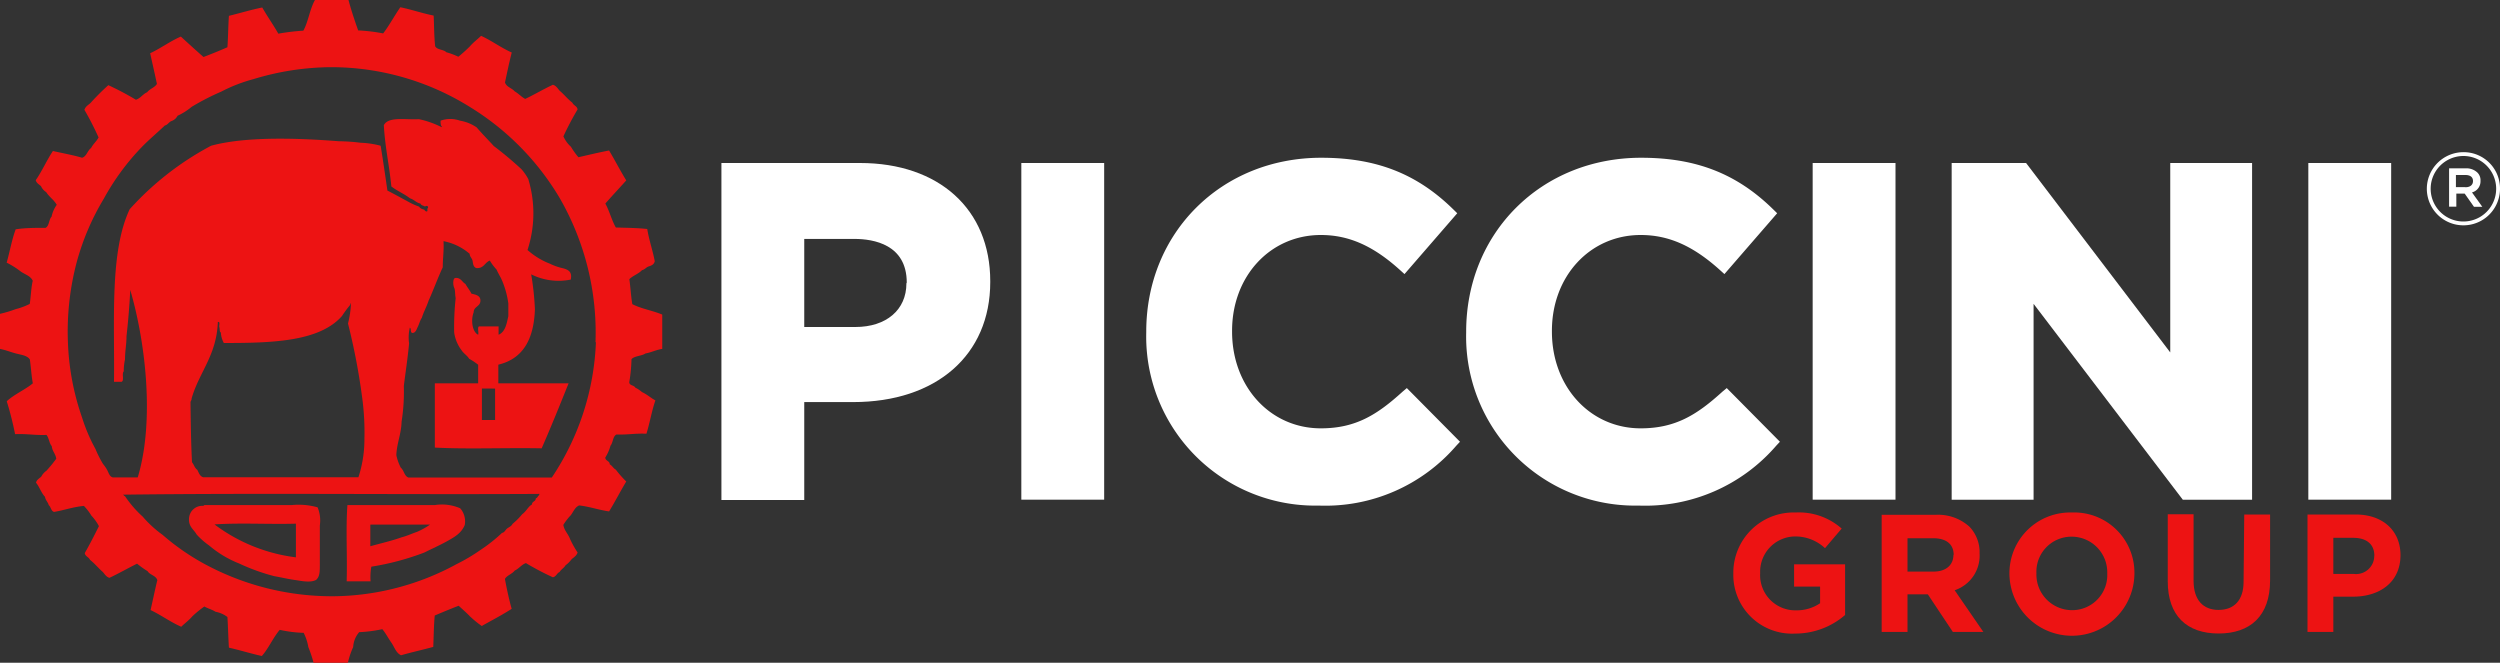
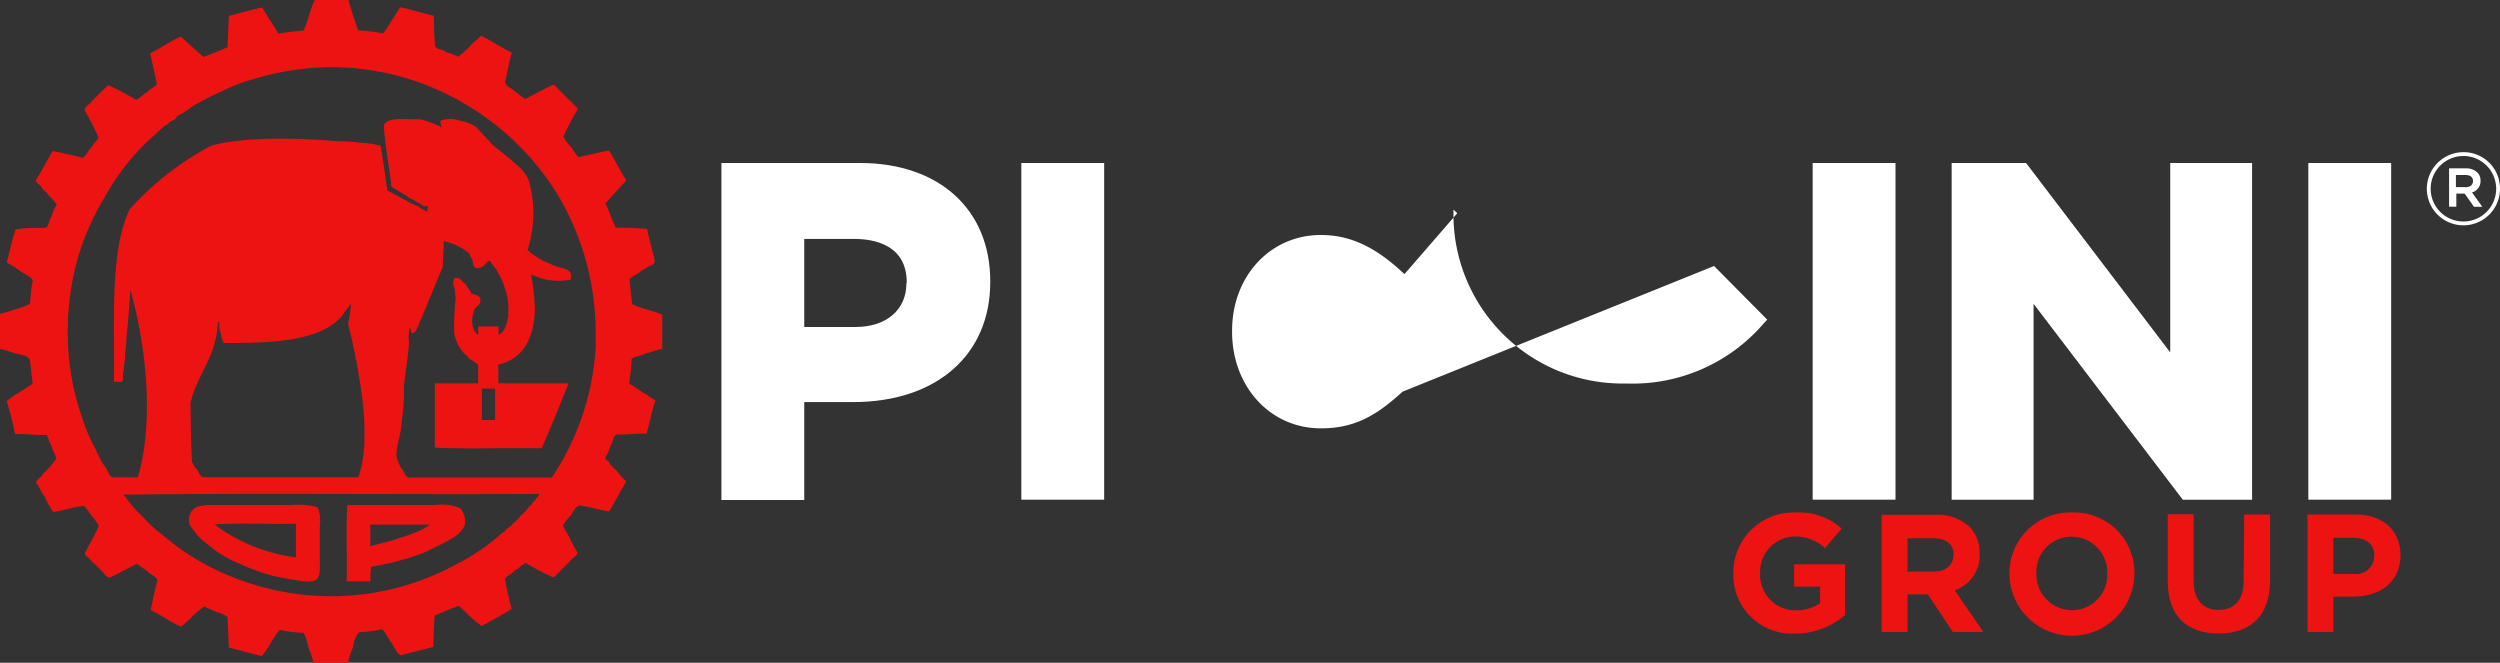
<svg xmlns="http://www.w3.org/2000/svg" viewBox="0 0 300 79.53">
  <rect x="0" y="0" width="300" height="79.53" fill="#333333" stroke="none" />
  <defs>
    <style>.cls-1{fill:#fff;}.cls-2,.cls-3{fill:#ed1313;}.cls-2{fill-rule:evenodd;}</style>
  </defs>
  <title>PicciniGroup-logoNew-Red-inverse-ft</title>
  <g id="Livello_2" data-name="Livello 2">
    <g id="Livello_1-2" data-name="Livello 1">
      <path class="cls-1" d="M297.66,21.7v0a1.28,1.28,0,0,0-.38-1,1.91,1.91,0,0,0-1.39-.5h-2v4.6h.87V23.23h1l1.12,1.59h1l-1.24-1.73A1.37,1.37,0,0,0,297.66,21.7Zm-1.81.76h-1.14V21h1.14c.57,0,.91.25.91.72v0C296.76,22.19,296.42,22.47,295.85,22.47Z" />
      <path class="cls-1" d="M295.62,18.26a4.4,4.4,0,0,0-4.4,4.39v0a4.39,4.39,0,0,0,8.78,0v0A4.36,4.36,0,0,0,295.62,18.26Zm3.92,4.39a3.93,3.93,0,1,1-7.86,0v0a3.93,3.93,0,1,1,7.86,0Z" />
      <path class="cls-1" d="M103.2,19.56H86.57V60h9.94V48.25h5.86c10,0,16.46-5.65,16.46-14.4v-.11C118.83,25.13,112.69,19.56,103.2,19.56ZM108.77,34c0,3.18-2.41,5.24-6.13,5.24H96.51V28.67h6c2.35,0,6.3.68,6.3,5.24Z" />
      <rect class="cls-1" x="122.56" y="19.56" width="9.94" height="40.4" />
-       <path class="cls-1" d="M168.31,47c-3.07,2.79-5.65,4.4-9.81,4.4-6.07,0-10.65-5-10.65-11.6v-.11c0-6.55,4.58-11.49,10.65-11.49,3.37,0,6.31,1.31,9.53,4.23l.51.46,6.33-7.3-.45-.44c-4.37-4.3-9.26-6.22-15.87-6.22-12,0-21,9-21,20.87v.11a20.28,20.28,0,0,0,20.7,20.76,20.75,20.75,0,0,0,16.51-7.19l.44-.47-6.38-6.44Z" />
-       <path class="cls-1" d="M206.69,47c-3.07,2.79-5.65,4.4-9.81,4.4-6.07,0-10.65-5-10.65-11.6v-.11c0-6.55,4.58-11.49,10.65-11.49,3.37,0,6.31,1.31,9.54,4.23l.51.46,6.33-7.3-.45-.44c-4.37-4.3-9.26-6.22-15.87-6.22-12,0-21,9-21,20.87v.11a20.28,20.28,0,0,0,20.7,20.76,20.76,20.76,0,0,0,16.51-7.19l.44-.47-6.38-6.44Z" />
+       <path class="cls-1" d="M168.31,47c-3.07,2.79-5.65,4.4-9.81,4.4-6.07,0-10.65-5-10.65-11.6v-.11c0-6.55,4.58-11.49,10.65-11.49,3.37,0,6.31,1.31,9.53,4.23l.51.46,6.33-7.3-.45-.44v.11a20.28,20.28,0,0,0,20.7,20.76,20.75,20.75,0,0,0,16.51-7.19l.44-.47-6.38-6.44Z" />
      <rect class="cls-1" x="217.52" y="19.56" width="9.94" height="40.4" />
      <polygon class="cls-1" points="260.43 42.29 243.13 19.56 234.2 19.56 234.2 59.97 244.03 59.97 244.03 36.46 261.94 59.97 270.25 59.97 270.25 19.56 260.43 19.56 260.43 42.29" />
      <rect class="cls-1" x="277" y="19.56" width="9.94" height="40.4" />
      <path class="cls-2" d="M77.47,42.41c.71-.12,1.24-.43,2-.54V37.75c-1.14-.48-2.53-.7-3.59-1.25-.17-.93-.21-2-.36-3,.44-.43,1.1-.63,1.52-1.08.35-.07.49-.35.81-.45s.65-.24.72-.63c-.25-1.33-.68-2.49-.9-3.86-1.18-.13-2.49-.14-3.77-.18-.5-.87-.77-2-1.26-2.87.82-.94,1.68-1.85,2.51-2.78-.72-1.17-1.35-2.41-2.06-3.59-1.26.24-2.46.53-3.68.81a9.66,9.66,0,0,1-.9-1.26,3.63,3.63,0,0,1-.9-1.25,35.62,35.62,0,0,1,1.7-3.23c-.07-.41-.48-.47-.63-.81-.56-.43-1-1-1.52-1.43-.24-.27-.41-.6-.81-.72-1.14.53-2.19,1.16-3.32,1.7-.47-.24-.79-.64-1.26-.9-.34-.41-1-.52-1.17-1.08.26-1.21.51-2.42.81-3.59-1.31-.58-2.37-1.4-3.68-2-.44.43-.94.79-1.34,1.26A16.74,16.74,0,0,1,55,6.81a8.39,8.39,0,0,0-1.44-.54c-.33-.35-1.1-.27-1.34-.72-.13-1.15-.12-2.45-.18-3.68-1.39-.28-2.63-.72-4-1-.7,1-1.31,2.16-2.06,3.14a20.67,20.67,0,0,0-3-.36c-.42-1.19-.83-2.4-1.17-3.68h-4C37.17,1.09,37,2.62,36.4,3.68a26.71,26.71,0,0,0-3,.36C32.81,3,32.1,2,31.47.9c-1.39.28-2.67.68-4,1-.09,1.23-.09,2.54-.18,3.77-.94.41-1.89.8-2.87,1.17C23.46,6,22.59,5.2,21.7,4.39c-1.31.57-2.38,1.39-3.68,2,.27,1.23.55,2.43.81,3.68-.27.45-.86.58-1.17,1-.53.22-.78.72-1.35.9A35,35,0,0,0,13,10.22a29.33,29.33,0,0,0-2.15,2.15c-.27.24-.6.41-.72.81a35.07,35.07,0,0,1,1.7,3.32c-.25.46-.65.78-.9,1.26-.44.31-.52,1-1.08,1.17-1.1-.33-2.32-.54-3.5-.81-.74,1.11-1.3,2.41-2.06,3.5.09.36.39.5.63.72a1.63,1.63,0,0,0,.63.72c.35.57.93.92,1.26,1.52A3.72,3.72,0,0,0,6.19,26c-.34.35-.27,1.11-.72,1.34-1.21,0-2.47,0-3.59.18-.46,1.25-.71,2.7-1.08,4a9.6,9.6,0,0,1,1.61,1c.5.4,1.24.55,1.52,1.17-.2.85-.22,1.87-.36,2.78a8.26,8.26,0,0,1-1.7.63A14.16,14.16,0,0,1,0,37.66v4.21c.68.13,1.24.37,1.88.54s1.38.24,1.7.72c.14.93.19,2,.36,2.87C3,46.78,1.73,47.3.81,48.15a38.39,38.39,0,0,1,1,3.95c1.35-.07,2.42.15,3.77.09.3.36.32,1,.63,1.34.06.63.46.91.54,1.52a16.71,16.71,0,0,1-1.17,1.43,2,2,0,0,0-.63.72c-.24.21-.54.36-.63.72.42.51.63,1.23,1.08,1.7.06.42.35.61.45,1,.27.21.26.69.63.81,1.23-.2,2.27-.6,3.59-.72a6.73,6.73,0,0,1,.9,1.17,5.67,5.67,0,0,1,.9,1.26c-.55,1.1-1.1,2.19-1.7,3.23.07.41.48.47.63.81.56.43,1,1,1.52,1.44.24.26.41.6.81.72,1.14-.53,2.2-1.15,3.32-1.7a10.87,10.87,0,0,0,1.26.9c.28.47,1,.51,1.17,1.08-.29,1.18-.54,2.39-.81,3.59,1.28.6,2.35,1.42,3.68,2,.44-.43.94-.79,1.34-1.26a12.94,12.94,0,0,1,1.43-1.17c.42.24.94.37,1.34.63a3.42,3.42,0,0,1,1.43.63c.08,1.2.1,2.47.18,3.68,1.34.3,2.59.7,3.95,1,.83-.94,1.34-2.19,2.15-3.14a15,15,0,0,0,2.87.36A6,6,0,0,1,37,77.65a16.28,16.28,0,0,1,.63,1.88h4.12a9.19,9.19,0,0,1,.63-1.88,3,3,0,0,1,.72-1.79,16.77,16.77,0,0,0,2.78-.36c.41.49.71,1.09,1.08,1.61s.55,1.24,1.17,1.52c1.25-.36,2.57-.65,3.86-1,.06-1.26.06-2.57.18-3.77.95-.4,1.9-.8,2.87-1.17.45.42.92.81,1.34,1.26a12.94,12.94,0,0,0,1.43,1.17c1.2-.68,2.45-1.32,3.59-2.06-.32-1.14-.58-2.35-.81-3.59.27-.45.86-.58,1.17-1,.52-.23.8-.7,1.35-.9a32,32,0,0,0,3.23,1.7c.41-.07.47-.48.81-.63.19-.32.53-.48.72-.81a3.23,3.23,0,0,0,.72-.72c.27-.24.6-.41.72-.81a12.13,12.13,0,0,1-.9-1.61c-.22-.62-.69-1-.81-1.7a6.86,6.86,0,0,1,.9-1.17c.31-.41.49-.95,1-1.17,1.29.15,2.33.54,3.59.72.72-1.17,1.35-2.41,2.06-3.59a13.13,13.13,0,0,1-1.26-1.43c-.29-.15-.42-.47-.72-.63,0-.42-.51-.39-.54-.81a5.13,5.13,0,0,0,.63-1.43c.32-.37.26-1.12.72-1.34,1.28.05,2.3-.16,3.59-.09.41-1.3.64-2.77,1.08-4-.56-.3-1-.72-1.61-1a3.85,3.85,0,0,0-.81-.54c-.15-.3-.68-.22-.72-.63a19.27,19.27,0,0,0,.27-2.78C76.14,42.7,77,42.73,77.47,42.41ZM64.56,59.54a.45.45,0,0,1-.27.27c0,.39-.45.33-.45.72-.49.29-.7.85-1.17,1.17a8.51,8.51,0,0,1-1.17,1.17c-.12.27-.4.37-.63.54s-.3.48-.63.54A18.67,18.67,0,0,1,57.65,66a21.85,21.85,0,0,1-2.87,1.7,31.37,31.37,0,0,1-14.7,3.85,32.15,32.15,0,0,1-15-3.59,27.94,27.94,0,0,1-5.56-3.77A13.61,13.61,0,0,1,17.13,62,13.19,13.19,0,0,1,15,59.54c-.12,0-.14-.16-.27-.18,16.44-.21,33.26,0,49.85-.09C64.87,59.19,64.65,59.5,64.56,59.54ZM23,47.79c.92-3.17,3-5.15,3.14-9.15.34-.07.11.42.18.63s0,.55.18.63a3,3,0,0,0,.36,1.26c5.77,0,11.45-.15,14.17-3.23a14.77,14.77,0,0,1,1-1.35c0-.14.08-.15.09-.27a11.59,11.59,0,0,1-.36,2.51,78,78,0,0,1,1.7,8.88,31.31,31.31,0,0,1,.27,5,14.64,14.64,0,0,1-.72,4.57H24.39c-.42-.12-.53-.54-.72-.9-.31-.2-.39-.62-.63-.9-.12-2.33-.15-4.75-.18-7.17C22.86,48.12,23,48.06,23,47.79Zm48.51-6.72a31.31,31.31,0,0,1-5.29,16.23H49c-.5-.19-.51-.86-.9-1.17a5.75,5.75,0,0,1-.54-1.52c.07-1.49.59-2.51.63-4a23.2,23.2,0,0,0,.27-4.3c.21-1.7.47-3.35.63-5.11a5,5,0,0,1,.09-1.88c.22.11,0,.66.36.63s.47-.49.63-.81.24-.72.45-1c.22-.73.58-1.34.81-2.06.6-1.31,1.1-2.73,1.7-4,0-1.1.16-2,.09-3.14a6.73,6.73,0,0,1,3.14,1.52c0,.37.31.52.36.9s.12.71.45.81c.9.06,1-.68,1.61-.9a5.94,5.94,0,0,0,.81,1.08c.18.44.44.82.63,1.25A10.89,10.89,0,0,1,61,36.4v1.53c-.2.94-.37,1.9-1.17,2.24v-1H57.47c-.21.15,0,.69-.09,1-.73-.35-.89-1.8-.54-2.69,0-.69.76-.68.81-1.34s-.53-.78-1.08-.9c-.2-.43-.5-.76-.72-1.17-.41-.22-.52-.74-1.17-.72-.38,0-.32.89-.18,1.17s.09.86.18,1.25a32.7,32.7,0,0,0-.18,4.13,4.63,4.63,0,0,0,.9,2.15c.25.38.65.6.9,1a8.2,8.2,0,0,1,1.08.72V46h-5.2v7.71c4.09.21,8.58,0,12.82.09,1.12-2.56,2.18-5.18,3.23-7.8H59.8V43.76c3-.72,4.26-3.09,4.39-6.63a33,33,0,0,0-.45-4.21,7.34,7.34,0,0,0,4.75.63c.2-.95-.31-1.18-.9-1.35A6.94,6.94,0,0,1,66,31.65,8.9,8.9,0,0,1,63.3,30a14.09,14.09,0,0,0,.09-8.52,6.3,6.3,0,0,0-.81-1.17,41.94,41.94,0,0,0-3.32-2.78c-.68-.75-1.4-1.47-2.06-2.24a4.93,4.93,0,0,0-2-.81,3.45,3.45,0,0,0-2.33,0c0,.31,0,.63.18.72,0,.13-.08,0-.18,0a11,11,0,0,0-2.6-.9c-1.55.1-3.65-.36-4.21.72.14,2.61.66,4.84.9,7.35.68.54,1.56.89,2.24,1.43.49.14.73.52,1.26.63.07.23.37.23.54.36.25-.22.53.06.27.27.13.51-.27.31-.36.09a.9.9,0,0,1-.63-.36A7.61,7.61,0,0,1,49,24.21c-.84-.45-1.66-.91-2.51-1.34-.26-1.8-.52-3.6-.81-5.38a10.72,10.72,0,0,0-2.42-.36,22.2,22.2,0,0,0-2.6-.18c-4.84-.38-11.19-.6-15.33.54a35.52,35.52,0,0,0-9.77,7.62c-2.41,5.12-1.79,13.27-1.88,20.71h.9c.37-.13,0-1,.27-1.25A6.66,6.66,0,0,1,15,43.13c0-1,.18-1.79.18-2.78.2-1.8.36-3.65.45-5.56,1.83,6.25,2.95,15.68.9,22.5h-3c-.37-.11-.47-.49-.63-.81s-.34-.56-.54-.81a12.4,12.4,0,0,1-.9-1.79,20.18,20.18,0,0,1-1.61-3.77,30.61,30.61,0,0,1-1.7-9.06,32.51,32.51,0,0,1,1.08-9.68,29.86,29.86,0,0,1,3.23-7.53A28.8,28.8,0,0,1,17,17.66c.88-.91,1.86-1.72,2.78-2.6.36-.08.48-.42.81-.54s.56-.33.72-.63A7.54,7.54,0,0,0,23,12.82,29.58,29.58,0,0,1,26.54,11,18.86,18.86,0,0,1,30.4,9.5a32.49,32.49,0,0,1,9.32-1.44,31.49,31.49,0,0,1,16.77,4.84A31.88,31.88,0,0,1,67.16,23.76,32.35,32.35,0,0,1,71.46,41.07Zm-12.1,5.56v3.77H57.83V46.62Z" />
      <path class="cls-2" d="M38.11,60.88A8.36,8.36,0,0,0,35,60.61H24.57c-.11,0-.12.12-.27.09a1.59,1.59,0,0,0-1.61,1.43c-.11,1.06.55,1.37.9,2a9,9,0,0,0,1.52,1.34,12.77,12.77,0,0,0,3.59,2.15,24.32,24.32,0,0,0,4.21,1.52c.82.14,1.58.33,2.42.45s1.9.37,2.6,0c.49-.43.44-1.13.45-1.88,0-1.57,0-3.17,0-4.66A4.09,4.09,0,0,0,38.11,60.88Zm-2.6,6a20.41,20.41,0,0,1-9.77-3.95c3.08-.21,6.55,0,9.77-.09Z" />
      <path class="cls-2" d="M52.18,60.61H41.69c-.21,2.87,0,6.13-.09,9.15h2.87A7.05,7.05,0,0,1,44.56,68a31.58,31.58,0,0,0,6.37-1.7c.89-.45,1.83-.86,2.69-1.34S55.37,64,55.77,63a2.39,2.39,0,0,0-.54-2A5.42,5.42,0,0,0,52.18,60.61ZM50,63.84c-.61.2-1.14.47-1.79.63-1.18.43-2.5.72-3.77,1.08v-2.6h7.17A8.67,8.67,0,0,1,50,63.84Z" />
      <path class="cls-3" d="M215.29,70.39h3.12v2a5,5,0,0,1-2.92.85,4.22,4.22,0,0,1-4.27-4.47v0a4.23,4.23,0,0,1,4-4.39A5.19,5.19,0,0,1,219,65.78l2-2.35a7.74,7.74,0,0,0-5.54-1.93A7.23,7.23,0,0,0,208,68.78v0a7.05,7.05,0,0,0,7.41,7.25,9.14,9.14,0,0,0,6-2.23V67.72h-6.12Z" />
      <path class="cls-3" d="M237.55,66.43v0a4.42,4.42,0,0,0-1.21-3.22,5.61,5.61,0,0,0-4.11-1.43H225.8V75.83h3.1V71.32h2.44l3,4.51H238l-3.44-5A4.38,4.38,0,0,0,237.55,66.43Zm-3.14.16c0,1.19-.87,2-2.37,2H228.9v-4H232c1.51,0,2.44.68,2.44,2Z" />
      <path class="cls-3" d="M248.64,61.5a7.29,7.29,0,0,0-7.51,7.29v0a7.49,7.49,0,0,0,15,0v0A7.22,7.22,0,0,0,248.64,61.5Zm4.23,7.33a4.21,4.21,0,0,1-4.23,4.39,4.28,4.28,0,0,1-4.27-4.43v0a4.21,4.21,0,0,1,4.23-4.39,4.28,4.28,0,0,1,4.27,4.43Z" />
      <path class="cls-3" d="M269.23,69.81c0,2.23-1.15,3.38-3,3.38s-3-1.19-3-3.48v-8h-3.1v8.05c0,4.15,2.31,6.26,6.1,6.26s6.18-2.09,6.18-6.36V61.74h-3.1Z" />
      <path class="cls-3" d="M282.66,61.74H276.9V75.83H280V71.6h2.36c3.16,0,5.7-1.69,5.7-5v0C288.05,63.73,286,61.74,282.66,61.74Zm2.25,5a2.18,2.18,0,0,1-2.46,2.13H280V64.54h2.4c1.55,0,2.52.74,2.52,2.13Z" />
    </g>
  </g>
</svg>